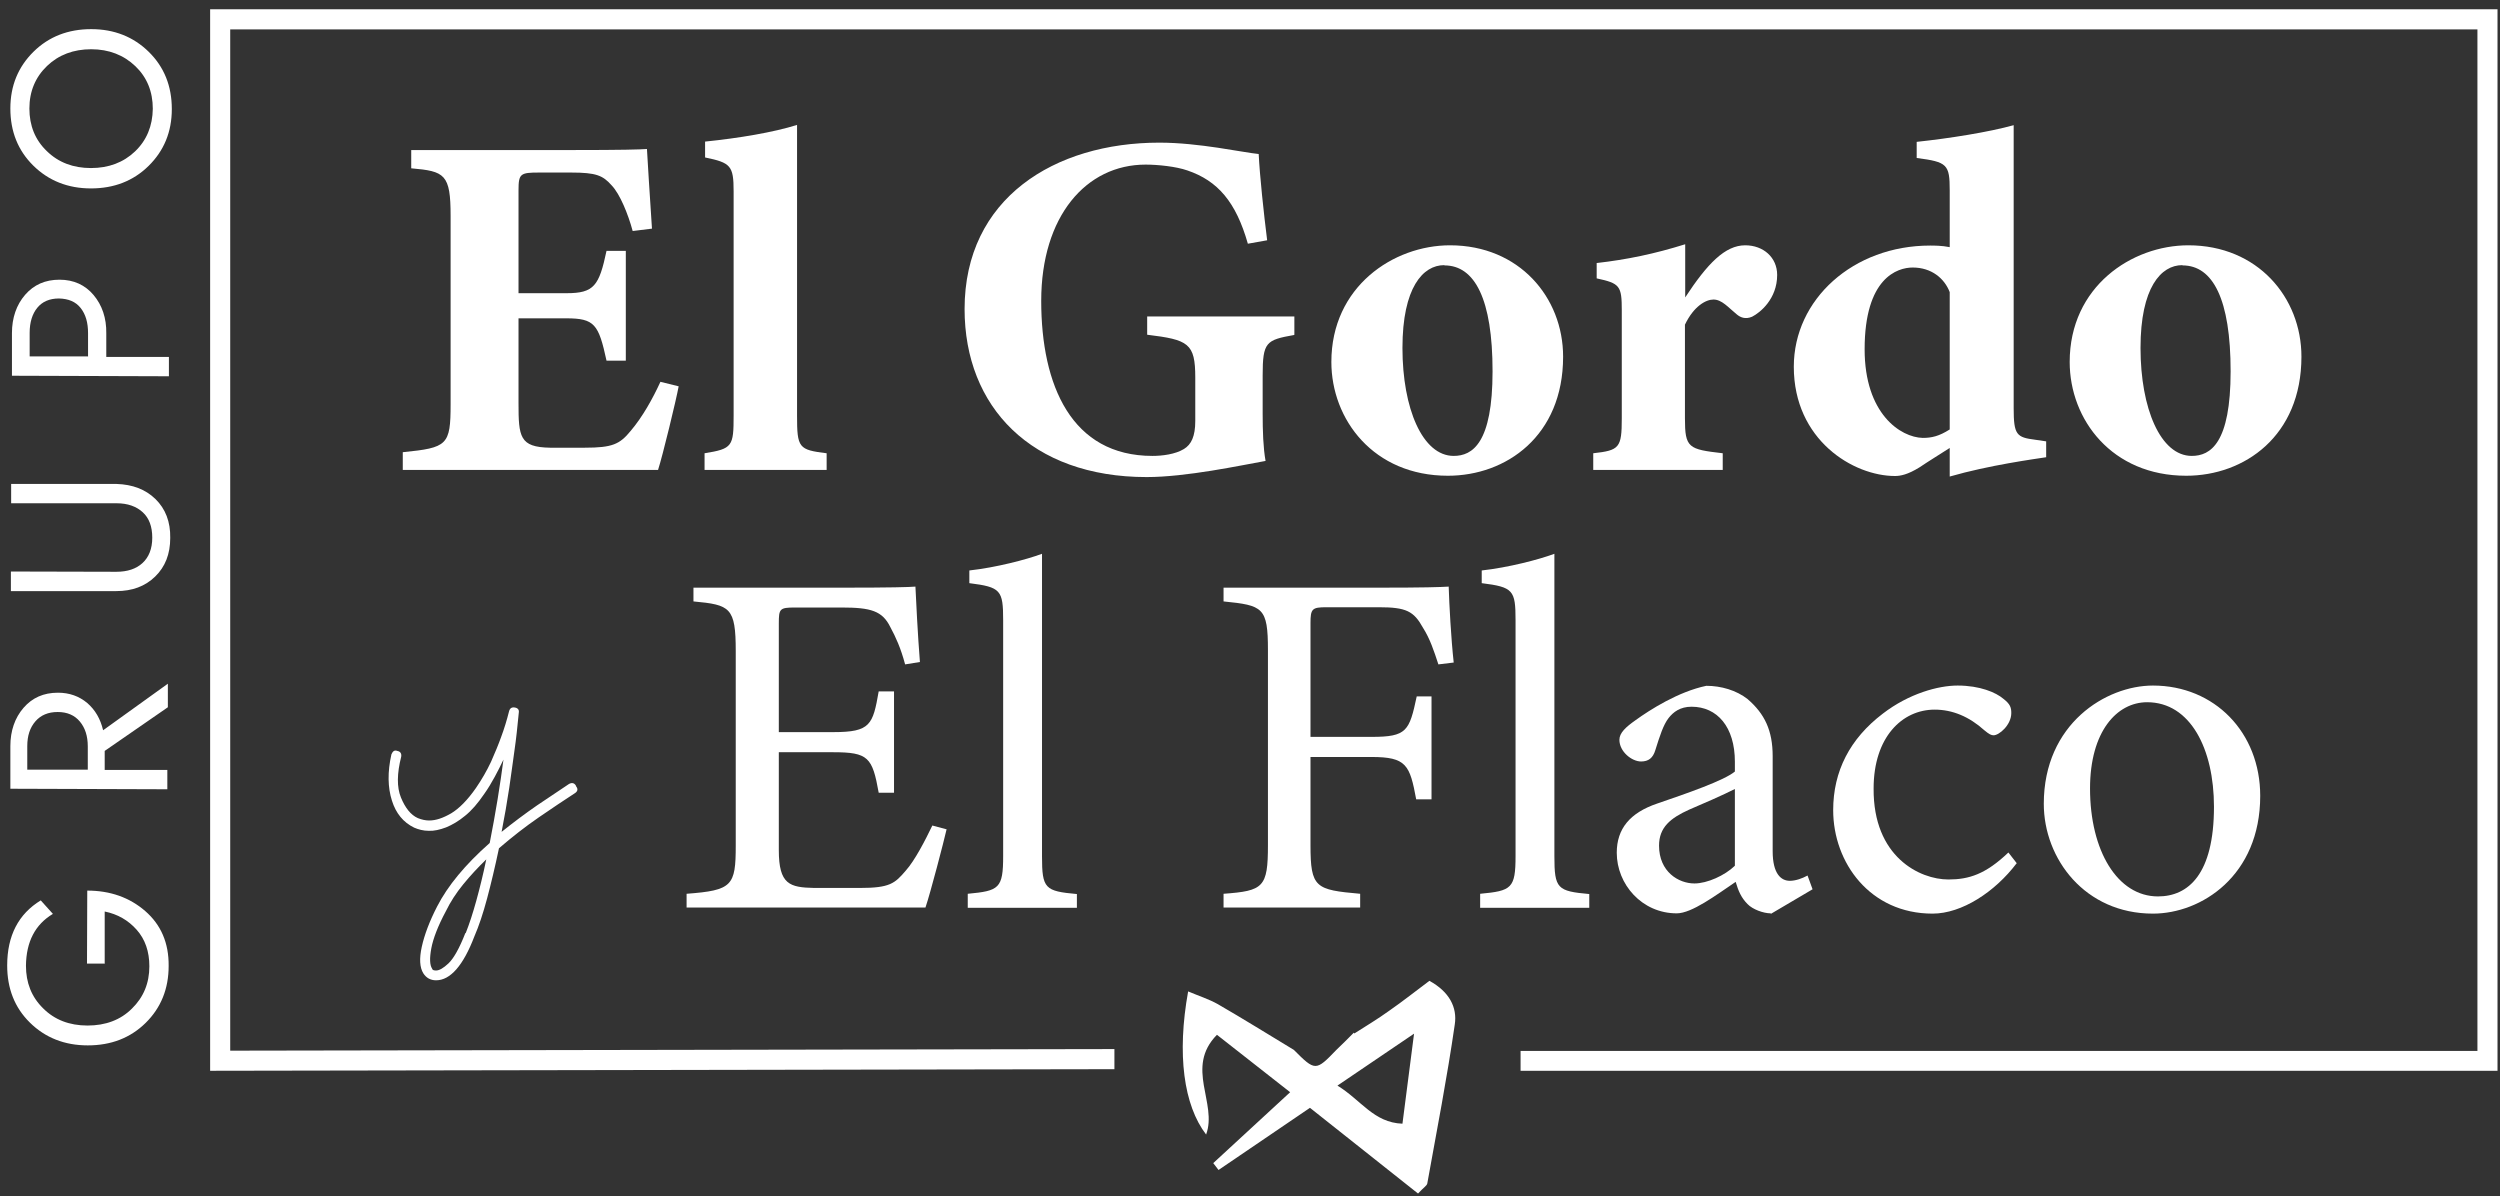
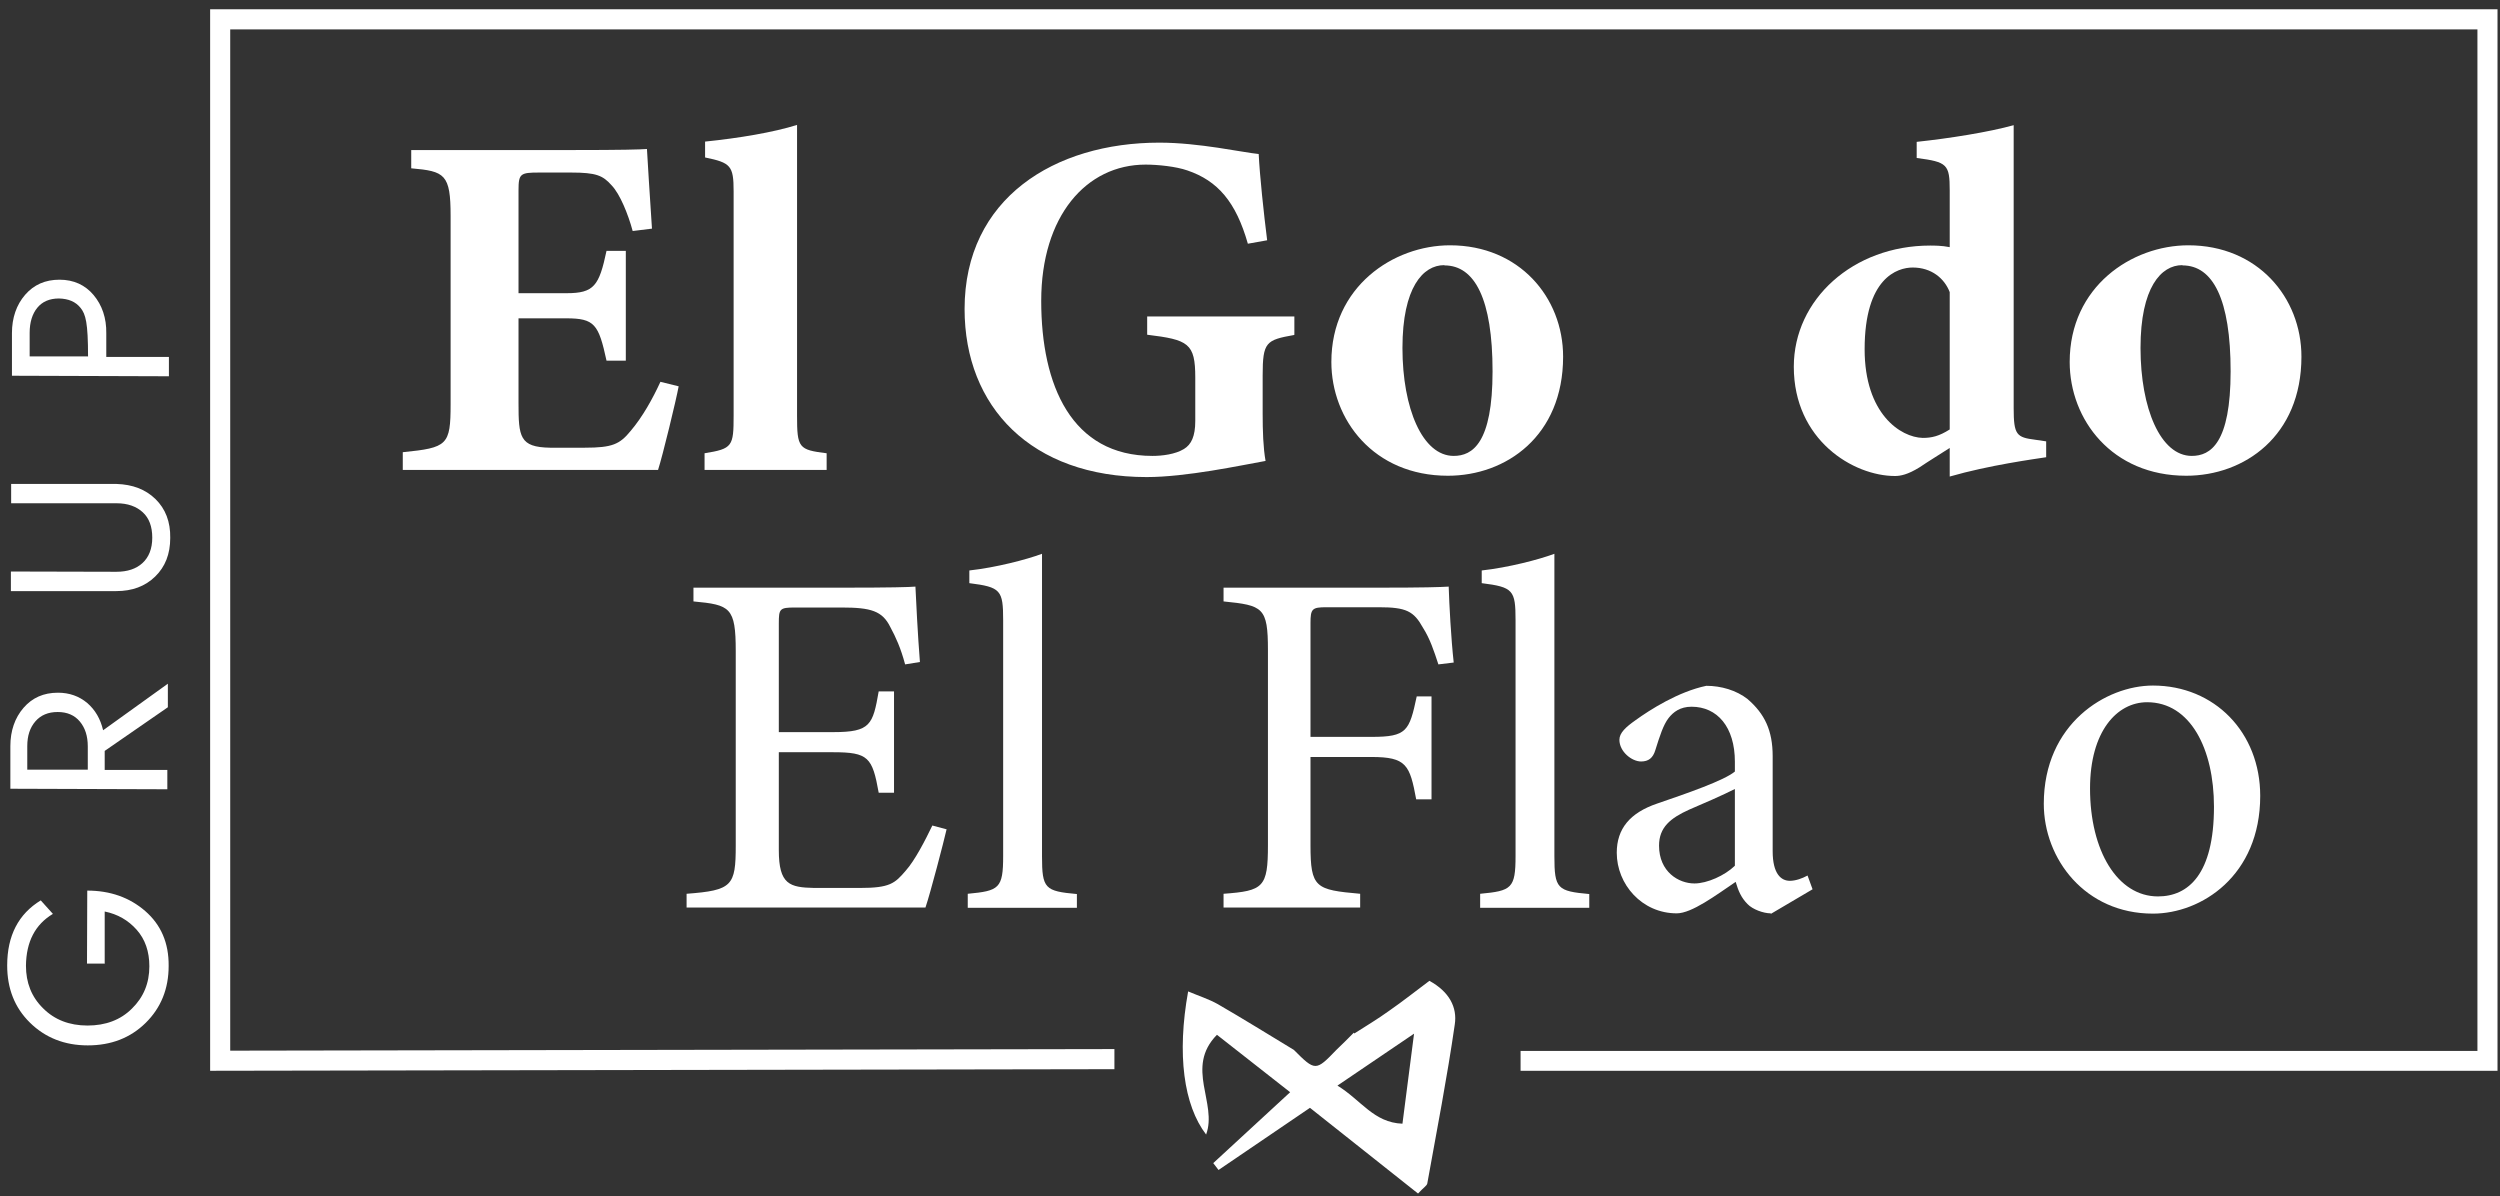
<svg xmlns="http://www.w3.org/2000/svg" width="209" height="100" viewBox="0 0 209 100" fill="none">
  <rect x="0" y="0" width="209" height="100" fill="#333333" stroke="none" />
  <path d="M56.736 32.296C56.537 33.402 55.388 38.136 55.013 39.286H33.672V37.804C37.406 37.428 37.671 37.229 37.671 33.778V18.052C37.671 14.557 37.185 14.314 34.379 14.071V12.544H47.745C52.052 12.544 53.51 12.5 54.085 12.456C54.129 13.186 54.328 16.57 54.505 19.114L52.892 19.313C52.516 17.919 51.831 16.216 51.124 15.486C50.395 14.668 49.843 14.425 47.745 14.425H45.071C43.503 14.425 43.348 14.513 43.348 15.906V24.511H47.369C49.666 24.511 50.086 23.891 50.705 20.972H52.318V30.151H50.705C50.042 27.099 49.711 26.612 47.325 26.612H43.348V33.69C43.348 36.521 43.437 37.384 45.977 37.428H48.893C51.191 37.428 51.809 37.14 52.715 36.034C53.731 34.84 54.571 33.314 55.212 31.92L56.736 32.296Z" fill="white" />
  <path d="M58.901 39.286V37.892C61.242 37.516 61.331 37.317 61.331 34.729V15.995C61.331 13.85 61.088 13.606 58.945 13.164V11.837C61.773 11.549 64.667 11.063 66.633 10.443V34.729C66.633 37.45 66.765 37.605 69.107 37.892V39.286H58.923H58.901Z" fill="white" />
  <path d="M108.187 28.005C105.845 28.426 105.558 28.58 105.558 31.39V34.552C105.558 36.034 105.602 37.428 105.801 38.534C103.703 38.91 99.174 39.883 95.86 39.883C86.206 39.883 80.639 33.999 80.639 25.838C80.639 16.57 88.172 11.925 96.92 11.925C100.256 11.925 103.879 12.744 105.227 12.876C105.315 14.69 105.647 17.809 105.934 20.087L104.321 20.375C103.327 16.88 101.803 15.11 99.262 14.248C98.312 13.916 96.788 13.761 95.772 13.761C90.801 13.761 87.046 18.074 87.046 25.152C87.046 32.23 89.586 38.114 96.346 38.114C97.163 38.114 98.246 37.981 98.975 37.538C99.594 37.162 99.925 36.477 99.925 35.194V31.566C99.925 28.691 99.35 28.404 95.904 27.983V26.457H108.209V27.983L108.187 28.005Z" fill="white" />
  <path d="M121.221 20.507C127.009 20.507 130.676 24.864 130.676 29.819C130.676 36.455 125.905 39.772 121.044 39.772C114.837 39.772 111.302 35.083 111.302 30.261C111.302 23.958 116.494 20.507 121.221 20.507ZM120.735 22.166C118.968 22.166 117.245 24.024 117.245 29.089C117.245 34.154 118.924 38.114 121.53 38.114C123.099 38.114 124.778 37.052 124.778 31.036C124.778 25.019 123.298 22.188 120.757 22.188" fill="white" />
-   <path d="M144.042 39.286H133.195V37.892C135.382 37.649 135.581 37.45 135.581 34.973V25.948C135.581 23.891 135.426 23.692 133.482 23.272V21.989C136.023 21.702 138.342 21.215 140.883 20.419V24.864C142.738 22.033 144.219 20.507 145.897 20.507C147.422 20.507 148.571 21.525 148.571 22.985C148.571 24.997 147.135 26.147 146.472 26.479C145.897 26.723 145.478 26.523 145.191 26.28C144.484 25.705 143.953 25.041 143.246 25.041C142.628 25.041 141.612 25.572 140.861 27.143V34.973C140.861 37.45 141.148 37.561 144.02 37.892V39.286H144.042Z" fill="white" />
  <path d="M171.06 38.224C170.066 38.379 166.288 38.888 162.996 39.839V37.45C162.245 37.937 161.229 38.556 160.478 39.065C159.484 39.684 158.865 39.794 158.423 39.794C154.933 39.794 149.962 36.786 149.962 30.66C149.962 25.019 154.933 20.529 161.362 20.529C161.649 20.529 162.356 20.529 162.996 20.662V15.929C162.996 13.739 162.798 13.54 160.235 13.208V11.859C162.952 11.571 166.288 11.04 168.343 10.465V34.132C168.343 36.366 168.586 36.565 170.154 36.764L171.06 36.897V38.246V38.224ZM162.996 24.422C162.555 23.272 161.472 22.365 159.904 22.365C158.622 22.365 155.883 23.228 155.883 29.2C155.883 34.597 158.887 36.565 160.743 36.609C161.472 36.609 162.091 36.477 162.996 35.902V24.422Z" fill="white" />
  <path d="M182.945 20.507C188.733 20.507 192.4 24.864 192.4 29.819C192.4 36.455 187.628 39.772 182.768 39.772C176.561 39.772 173.026 35.083 173.026 30.261C173.026 23.958 178.217 20.507 182.945 20.507ZM182.437 22.166C180.67 22.166 178.947 24.024 178.947 29.089C178.947 34.154 180.625 38.114 183.232 38.114C184.801 38.114 186.48 37.052 186.48 31.036C186.48 25.019 185 22.188 182.459 22.188" fill="white" />
-   <path d="M48.164 65.74C48.341 65.961 48.297 66.16 48.054 66.315C47.17 66.89 46.176 67.553 45.049 68.328C43.923 69.102 42.818 69.964 41.714 70.915C41.382 72.486 41.051 73.879 40.719 75.118C40.388 76.356 40.035 77.418 39.659 78.281C38.731 80.714 37.649 81.953 36.456 81.953C35.992 81.953 35.638 81.753 35.395 81.377C35.086 80.891 35.042 80.139 35.263 79.143C35.484 78.148 35.904 77.02 36.544 75.781C37.428 74.056 38.886 72.287 40.94 70.473C41.183 69.234 41.404 68.018 41.603 66.801C41.802 65.585 41.957 64.501 42.089 63.506C41.868 63.97 41.625 64.457 41.36 64.943C41.095 65.43 40.808 65.916 40.476 66.381C39.946 67.155 39.438 67.752 38.886 68.195C38.356 68.637 37.825 68.947 37.295 69.168C36.765 69.367 36.279 69.478 35.837 69.456C35.395 69.456 34.976 69.345 34.622 69.19C33.716 68.748 33.098 67.996 32.766 66.934C32.413 65.828 32.391 64.545 32.722 63.063C32.833 62.798 32.987 62.687 33.208 62.776C33.473 62.82 33.584 62.997 33.54 63.262C33.186 64.656 33.164 65.806 33.518 66.669C33.871 67.531 34.335 68.128 34.931 68.394C35.263 68.526 35.572 68.593 35.881 68.593C36.434 68.593 37.03 68.394 37.715 67.996C38.378 67.598 39.085 66.89 39.792 65.872C40.278 65.165 40.697 64.435 41.051 63.683C41.382 62.931 41.669 62.245 41.89 61.626C42.155 60.918 42.376 60.188 42.553 59.48C42.619 59.215 42.774 59.104 43.039 59.148C43.304 59.193 43.415 59.347 43.37 59.591C43.26 60.741 43.15 61.78 43.017 62.687C42.884 63.616 42.752 64.656 42.575 65.85C42.398 67.045 42.178 68.283 41.934 69.544C42.929 68.748 43.901 68.018 44.895 67.332C45.889 66.669 46.773 66.071 47.568 65.54C47.811 65.408 48.01 65.452 48.142 65.673M38.93 78.015C39.239 77.241 39.526 76.356 39.814 75.317C40.101 74.277 40.388 73.127 40.653 71.844C39.968 72.508 39.328 73.194 38.731 73.924C38.135 74.653 37.649 75.405 37.273 76.18C36.61 77.418 36.213 78.458 36.058 79.276C35.904 80.117 35.925 80.67 36.124 80.979C36.147 81.09 36.257 81.134 36.456 81.134C36.721 81.134 37.074 80.935 37.494 80.537C37.914 80.139 38.4 79.298 38.908 77.993" fill="white" />
  <path d="M79.137 69.323C78.894 70.385 77.789 74.631 77.369 75.87H57.399V74.72C61.22 74.432 61.508 74.056 61.508 70.694V54.437C61.508 50.765 61.044 50.566 57.973 50.279V49.129H70.565C74.431 49.129 76.044 49.084 76.53 49.04C76.574 50.058 76.729 53.154 76.905 55.344L75.668 55.543C75.293 54.15 74.895 53.287 74.431 52.424C73.768 51.075 72.819 50.788 70.366 50.788H66.456C65.175 50.788 65.109 50.898 65.109 52.115V61.205H69.681C72.774 61.205 72.973 60.586 73.459 57.799H74.74V66.27H73.459C72.929 63.307 72.598 62.886 69.637 62.886H65.109V71.07C65.109 73.946 66.014 74.189 68.069 74.233H71.891C74.387 74.233 74.807 73.857 75.713 72.795C76.486 71.933 77.347 70.252 77.944 69.013L79.181 69.345L79.137 69.323Z" fill="white" />
  <path d="M80.904 75.87V74.72C83.533 74.476 83.864 74.277 83.864 71.557V51.849C83.864 49.328 83.665 49.084 81.037 48.752V47.691C83.246 47.448 85.808 46.784 87.112 46.297V71.579C87.112 74.299 87.355 74.499 90.028 74.742V75.892H80.904V75.87Z" fill="white" />
  <path d="M120.249 55.543C119.874 54.393 119.542 53.398 118.968 52.491C118.195 51.097 117.576 50.765 115.279 50.765H110.882C109.689 50.765 109.557 50.898 109.557 52.093V61.603H114.66C117.62 61.603 117.819 61.117 118.438 58.219H119.675V66.823H118.393C117.863 63.948 117.576 63.284 114.66 63.284H109.557V70.65C109.557 74.233 109.977 74.388 113.71 74.72V75.87H102.289V74.72C105.624 74.476 106 74.189 106 70.65V54.349C106 50.765 105.58 50.611 102.289 50.279V49.129H115.323C119.012 49.129 120.426 49.084 121.111 49.04C121.155 50.522 121.31 53.397 121.53 55.388L120.249 55.543Z" fill="white" />
  <path d="M123.74 75.87V74.72C126.369 74.476 126.7 74.277 126.7 71.557V51.849C126.7 49.328 126.501 49.084 123.872 48.752V47.691C126.081 47.448 128.644 46.784 129.947 46.297V71.579C129.947 74.299 130.19 74.499 132.863 74.742V75.892H123.74V75.87Z" fill="white" />
  <path d="M148.04 76.356C147.422 76.356 146.516 76.025 146.096 75.582C145.566 75.052 145.323 74.476 145.102 73.724C143.467 74.83 141.435 76.356 140.176 76.356C137.26 76.356 135.161 73.924 135.161 71.291C135.161 69.279 136.266 67.951 138.541 67.177C141.059 66.315 144.13 65.253 145.036 64.501V63.683C145.036 60.763 143.556 59.082 141.413 59.082C140.463 59.082 139.889 59.524 139.491 60.033C139.049 60.608 138.762 61.515 138.386 62.709C138.188 63.373 137.812 63.66 137.193 63.66C136.42 63.66 135.382 62.842 135.382 61.847C135.382 61.272 135.912 60.785 136.729 60.21C137.922 59.347 140.308 57.821 142.65 57.334C143.887 57.334 145.168 57.711 146.096 58.441C147.532 59.679 148.195 61.073 148.195 63.218V71.159C148.195 73.061 148.902 73.636 149.631 73.636C150.117 73.636 150.669 73.437 151.111 73.194L151.531 74.344L148.04 76.401V76.356ZM145.036 65.961C144.13 66.425 142.164 67.288 141.214 67.686C139.646 68.394 138.696 69.168 138.696 70.694C138.696 72.884 140.33 73.857 141.656 73.857C142.716 73.857 144.196 73.194 145.036 72.375V65.961Z" fill="white" />
-   <path d="M168.586 72.176C166.774 74.565 164.013 76.379 161.56 76.379C156.347 76.379 153.254 72.132 153.254 67.73C153.254 64.479 154.646 61.758 157.407 59.657C159.594 57.976 162.046 57.312 163.659 57.312C165.515 57.312 166.862 57.888 167.481 58.418C168.055 58.861 168.144 59.148 168.144 59.613C168.144 60.608 167.127 61.471 166.664 61.471C166.465 61.471 166.288 61.382 165.89 61.05C164.609 59.9 163.217 59.325 161.737 59.325C159.02 59.325 156.634 61.626 156.634 65.916C156.59 71.645 160.5 73.525 162.886 73.525C164.609 73.525 166.001 73.083 167.901 71.269L168.608 72.176H168.586Z" fill="white" />
  <path d="M179.985 57.312C185.132 57.312 188.954 61.227 188.954 66.536C188.954 73.216 184.028 76.379 179.985 76.379C174.307 76.379 170.861 71.8 170.861 67.199C170.861 60.498 176.075 57.312 179.985 57.312ZM179.499 58.706C176.98 58.706 174.727 61.139 174.727 65.916C174.727 71.136 177.025 74.941 180.405 74.941C182.945 74.941 185.088 73.083 185.088 67.443C185.088 62.621 183.122 58.706 179.499 58.706Z" fill="white" />
  <path d="M113.224 86.398C114.196 85.779 115.19 85.182 116.14 84.496C117.289 83.7 118.371 82.837 119.498 81.997C121.155 82.904 121.84 84.209 121.619 85.646C120.978 90.092 120.117 94.516 119.321 98.939C119.277 99.139 119.012 99.271 118.548 99.78C115.588 97.436 112.583 95.047 109.513 92.614C106.817 94.45 104.343 96.13 101.869 97.811C101.714 97.612 101.582 97.436 101.427 97.236C103.437 95.378 105.47 93.52 107.856 91.309C105.602 89.539 103.703 88.057 101.736 86.509C99.041 89.252 101.803 92.216 100.831 94.848C98.953 92.392 98.379 88.146 99.328 82.882C100.212 83.257 101.052 83.523 101.803 83.943C103.946 85.182 106.044 86.487 108.165 87.77C109.954 89.561 109.999 89.561 111.722 87.77C111.965 87.526 112.208 87.305 112.451 87.062C112.694 86.819 112.937 86.575 113.18 86.332L113.224 86.398ZM118.239 86.398C116.206 87.77 114.174 89.163 111.81 90.756C113.798 91.972 114.837 93.852 117.245 93.941C117.576 91.309 117.907 88.853 118.217 86.398C118.261 86.31 118.327 86.243 118.371 86.155C118.327 86.243 118.261 86.332 118.217 86.398" fill="white" />
  <path d="M8.775 80.559H7.273L7.295 74.454C9.217 74.454 10.829 75.029 12.133 76.157C13.458 77.308 14.121 78.834 14.099 80.758C14.099 82.66 13.458 84.253 12.177 85.514C10.896 86.774 9.283 87.394 7.339 87.394C5.395 87.394 3.782 86.752 2.501 85.492C1.22 84.231 0.601 82.638 0.601 80.714C0.601 78.214 1.551 76.401 3.407 75.273L4.423 76.401C2.943 77.285 2.192 78.723 2.17 80.736C2.17 82.152 2.634 83.346 3.606 84.297C4.555 85.248 5.793 85.735 7.317 85.735C8.819 85.735 10.078 85.27 11.028 84.319C12 83.368 12.486 82.196 12.486 80.78C12.486 79.542 12.133 78.524 11.426 77.728C10.719 76.932 9.835 76.423 8.753 76.202V80.581L8.775 80.559Z" fill="white" />
  <path d="M8.731 64.368H13.989V65.983L0.866 65.939V62.378C0.866 61.095 1.242 60.011 1.971 59.17C2.7 58.33 3.65 57.91 4.843 57.91C5.793 57.91 6.61 58.197 7.295 58.772C7.958 59.347 8.399 60.099 8.62 61.05L14.033 57.158V59.126L8.753 62.776V64.368H8.731ZM7.339 64.368V62.4C7.339 61.537 7.118 60.851 6.676 60.321C6.234 59.79 5.616 59.524 4.821 59.524C4.025 59.524 3.407 59.79 2.965 60.298C2.501 60.829 2.28 61.515 2.28 62.378V64.346H7.339V64.368Z" fill="white" />
  <path d="M0.91 49.372V47.779L9.725 47.801C10.653 47.801 11.382 47.558 11.912 47.072C12.442 46.585 12.729 45.877 12.729 44.948C12.729 44.019 12.464 43.311 11.934 42.825C11.404 42.338 10.675 42.073 9.747 42.073H0.932V40.458H9.747C11.072 40.502 12.155 40.901 12.995 41.719C13.834 42.537 14.254 43.621 14.232 44.97C14.232 46.319 13.812 47.381 12.972 48.2C12.133 49.018 11.05 49.416 9.725 49.416H0.91V49.372Z" fill="white" />
-   <path d="M8.863 29.841H14.121V31.456L0.999 31.412V27.851C0.999 26.568 1.374 25.484 2.103 24.643C2.832 23.803 3.782 23.383 4.975 23.383C6.168 23.383 7.118 23.825 7.825 24.666C8.532 25.506 8.908 26.59 8.885 27.873V29.841H8.863ZM7.361 29.819V27.851C7.361 26.966 7.162 26.28 6.743 25.749C6.323 25.218 5.726 24.975 4.931 24.953C4.136 24.953 3.539 25.218 3.12 25.727C2.7 26.236 2.479 26.944 2.479 27.828V29.797H7.339L7.361 29.819Z" fill="white" />
-   <path d="M12.42 13.872C11.139 15.132 9.526 15.752 7.604 15.752C5.682 15.752 4.069 15.11 2.788 13.85C1.507 12.589 0.866 10.996 0.866 9.072C0.866 7.148 1.529 5.577 2.81 4.316C4.092 3.056 5.704 2.436 7.626 2.436C9.548 2.436 11.161 3.078 12.442 4.339C13.723 5.599 14.364 7.192 14.364 9.116C14.364 11.04 13.701 12.611 12.42 13.872ZM3.915 12.633C4.887 13.584 6.124 14.049 7.604 14.049C9.084 14.049 10.321 13.584 11.293 12.655C12.265 11.726 12.752 10.532 12.774 9.094C12.774 7.656 12.287 6.462 11.316 5.533C10.344 4.604 9.106 4.117 7.626 4.117C6.146 4.117 4.909 4.582 3.937 5.511C2.965 6.44 2.457 7.634 2.457 9.072C2.457 10.51 2.943 11.704 3.915 12.633Z" fill="white" />
+   <path d="M8.863 29.841H14.121V31.456L0.999 31.412V27.851C0.999 26.568 1.374 25.484 2.103 24.643C2.832 23.803 3.782 23.383 4.975 23.383C6.168 23.383 7.118 23.825 7.825 24.666C8.532 25.506 8.908 26.59 8.885 27.873V29.841H8.863ZM7.361 29.819C7.361 26.966 7.162 26.28 6.743 25.749C6.323 25.218 5.726 24.975 4.931 24.953C4.136 24.953 3.539 25.218 3.12 25.727C2.7 26.236 2.479 26.944 2.479 27.828V29.797H7.339L7.361 29.819Z" fill="white" />
  <path d="M17.567 89.517V0.777H208.792V89.517H127.12V87.858H207.113V2.458H19.246V87.836L93.165 87.703V89.384L17.567 89.517Z" fill="white" />
</svg>